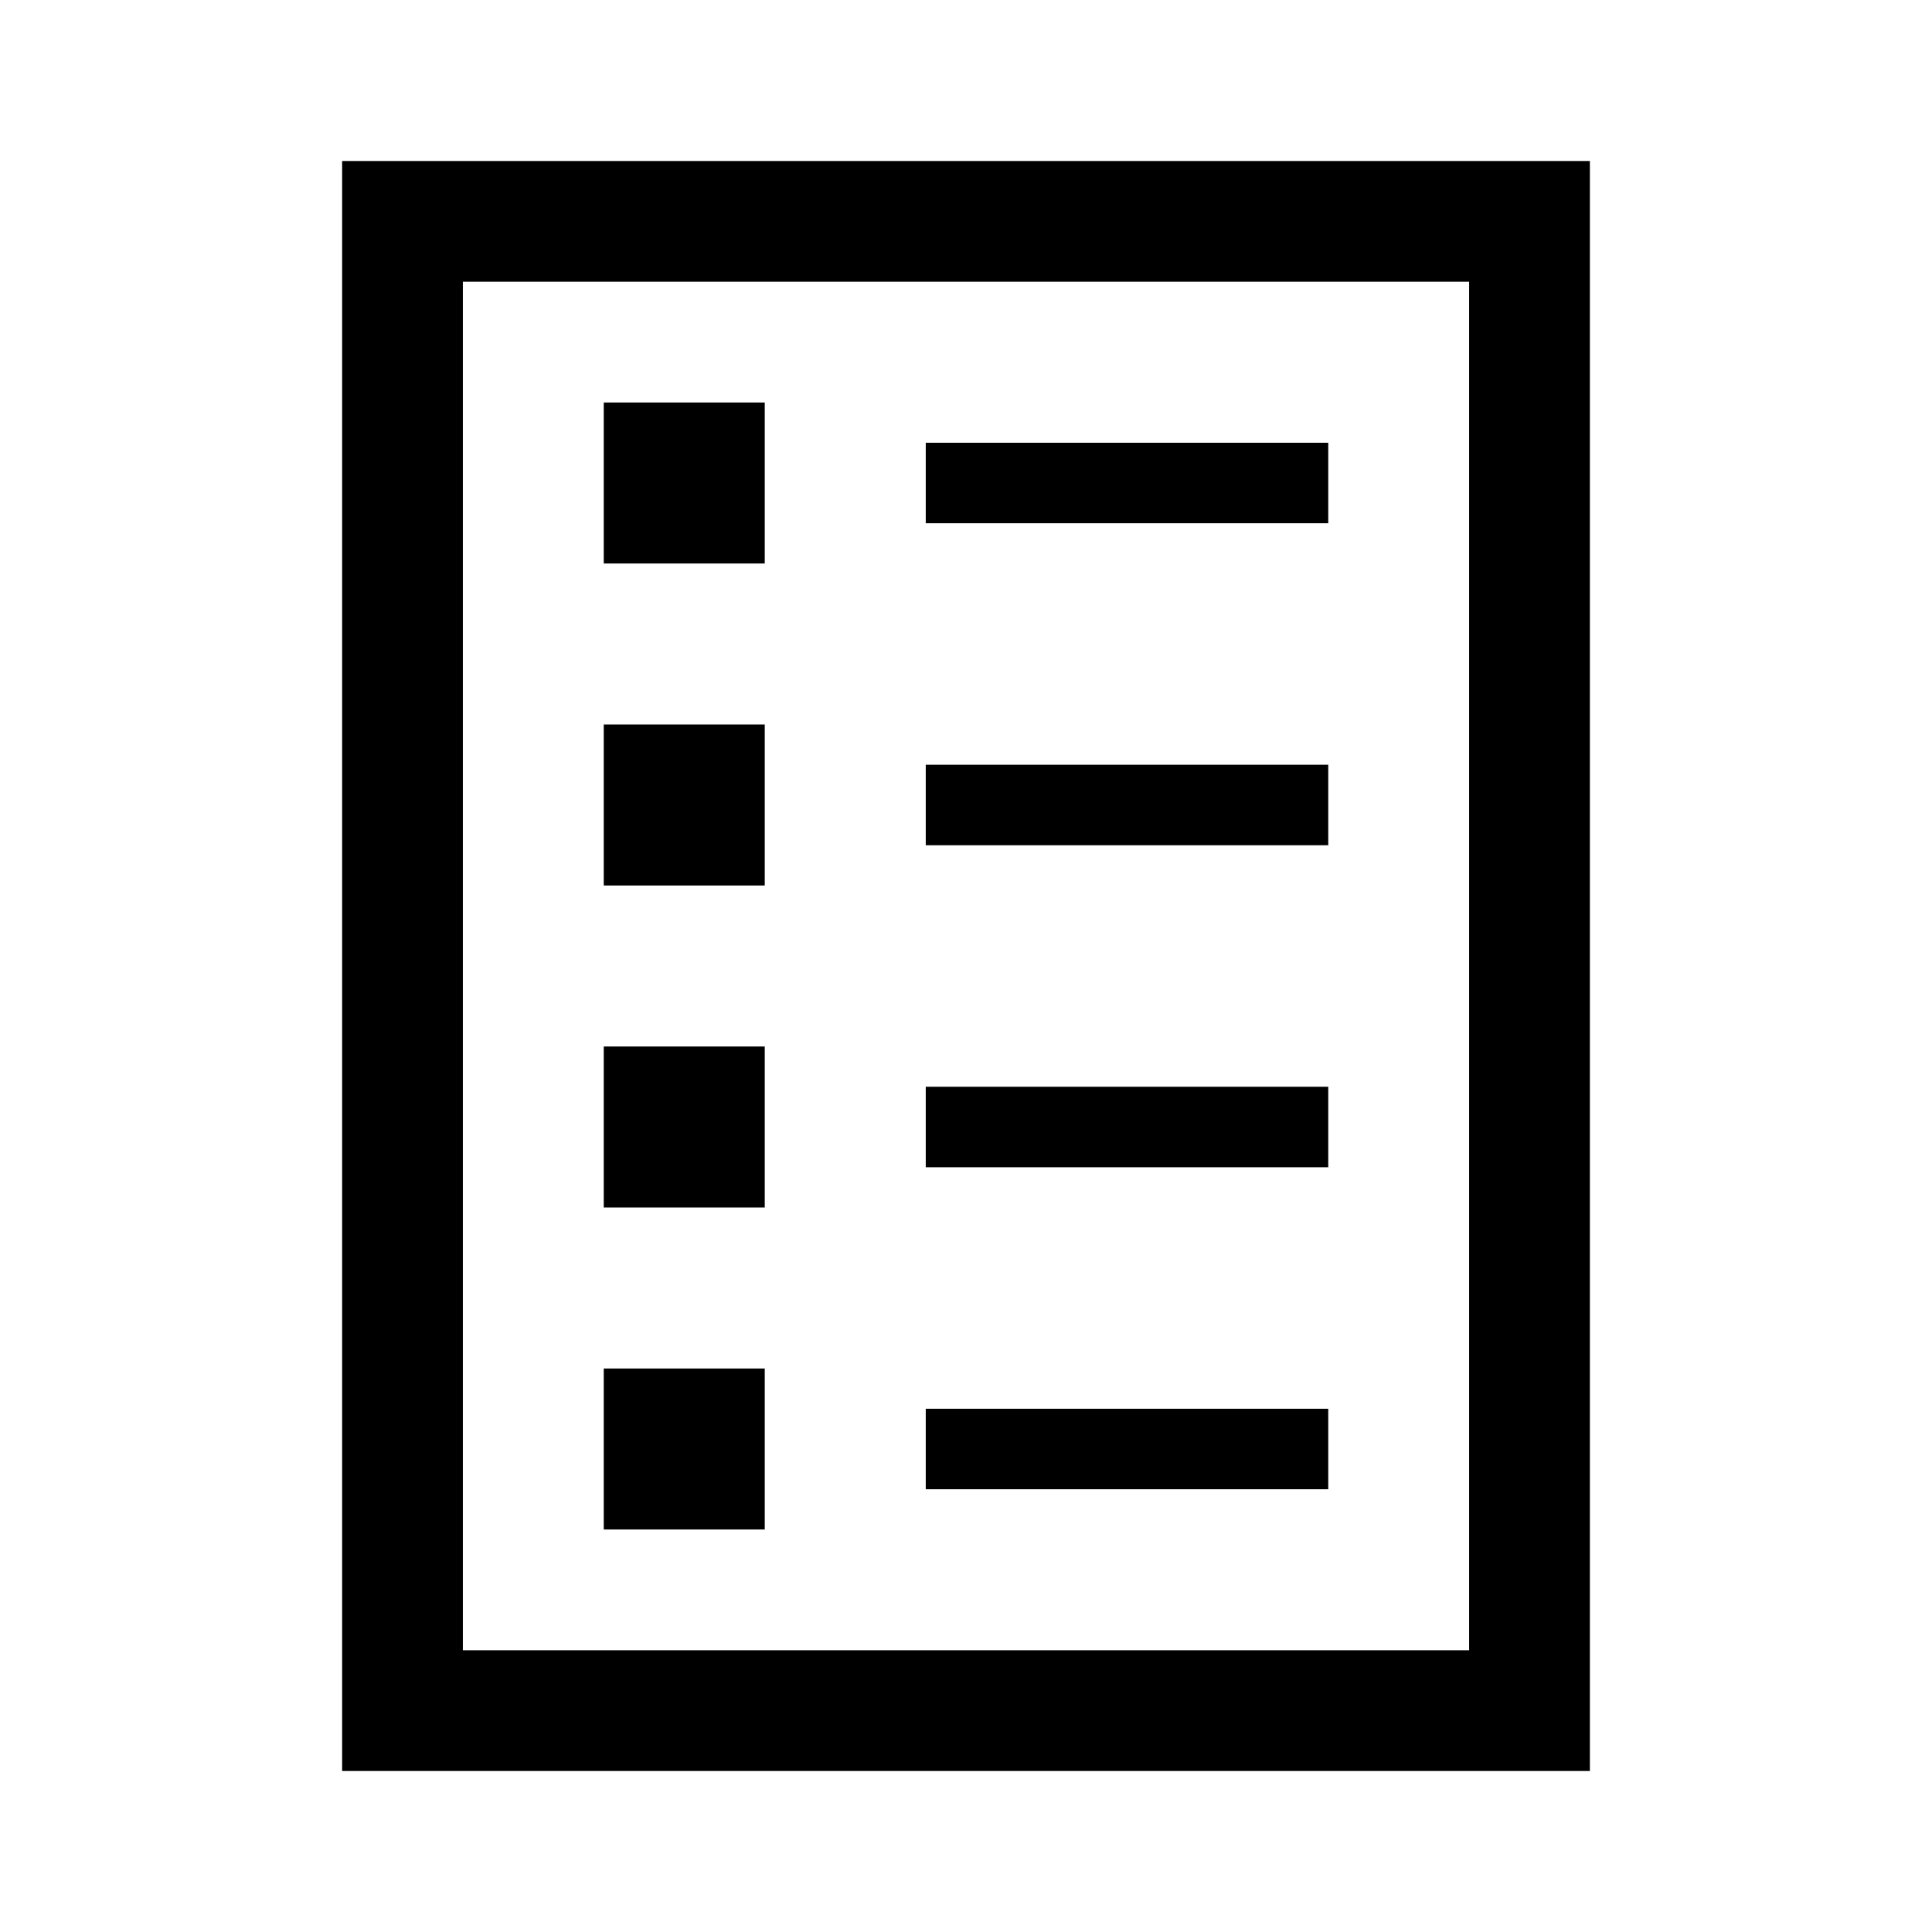
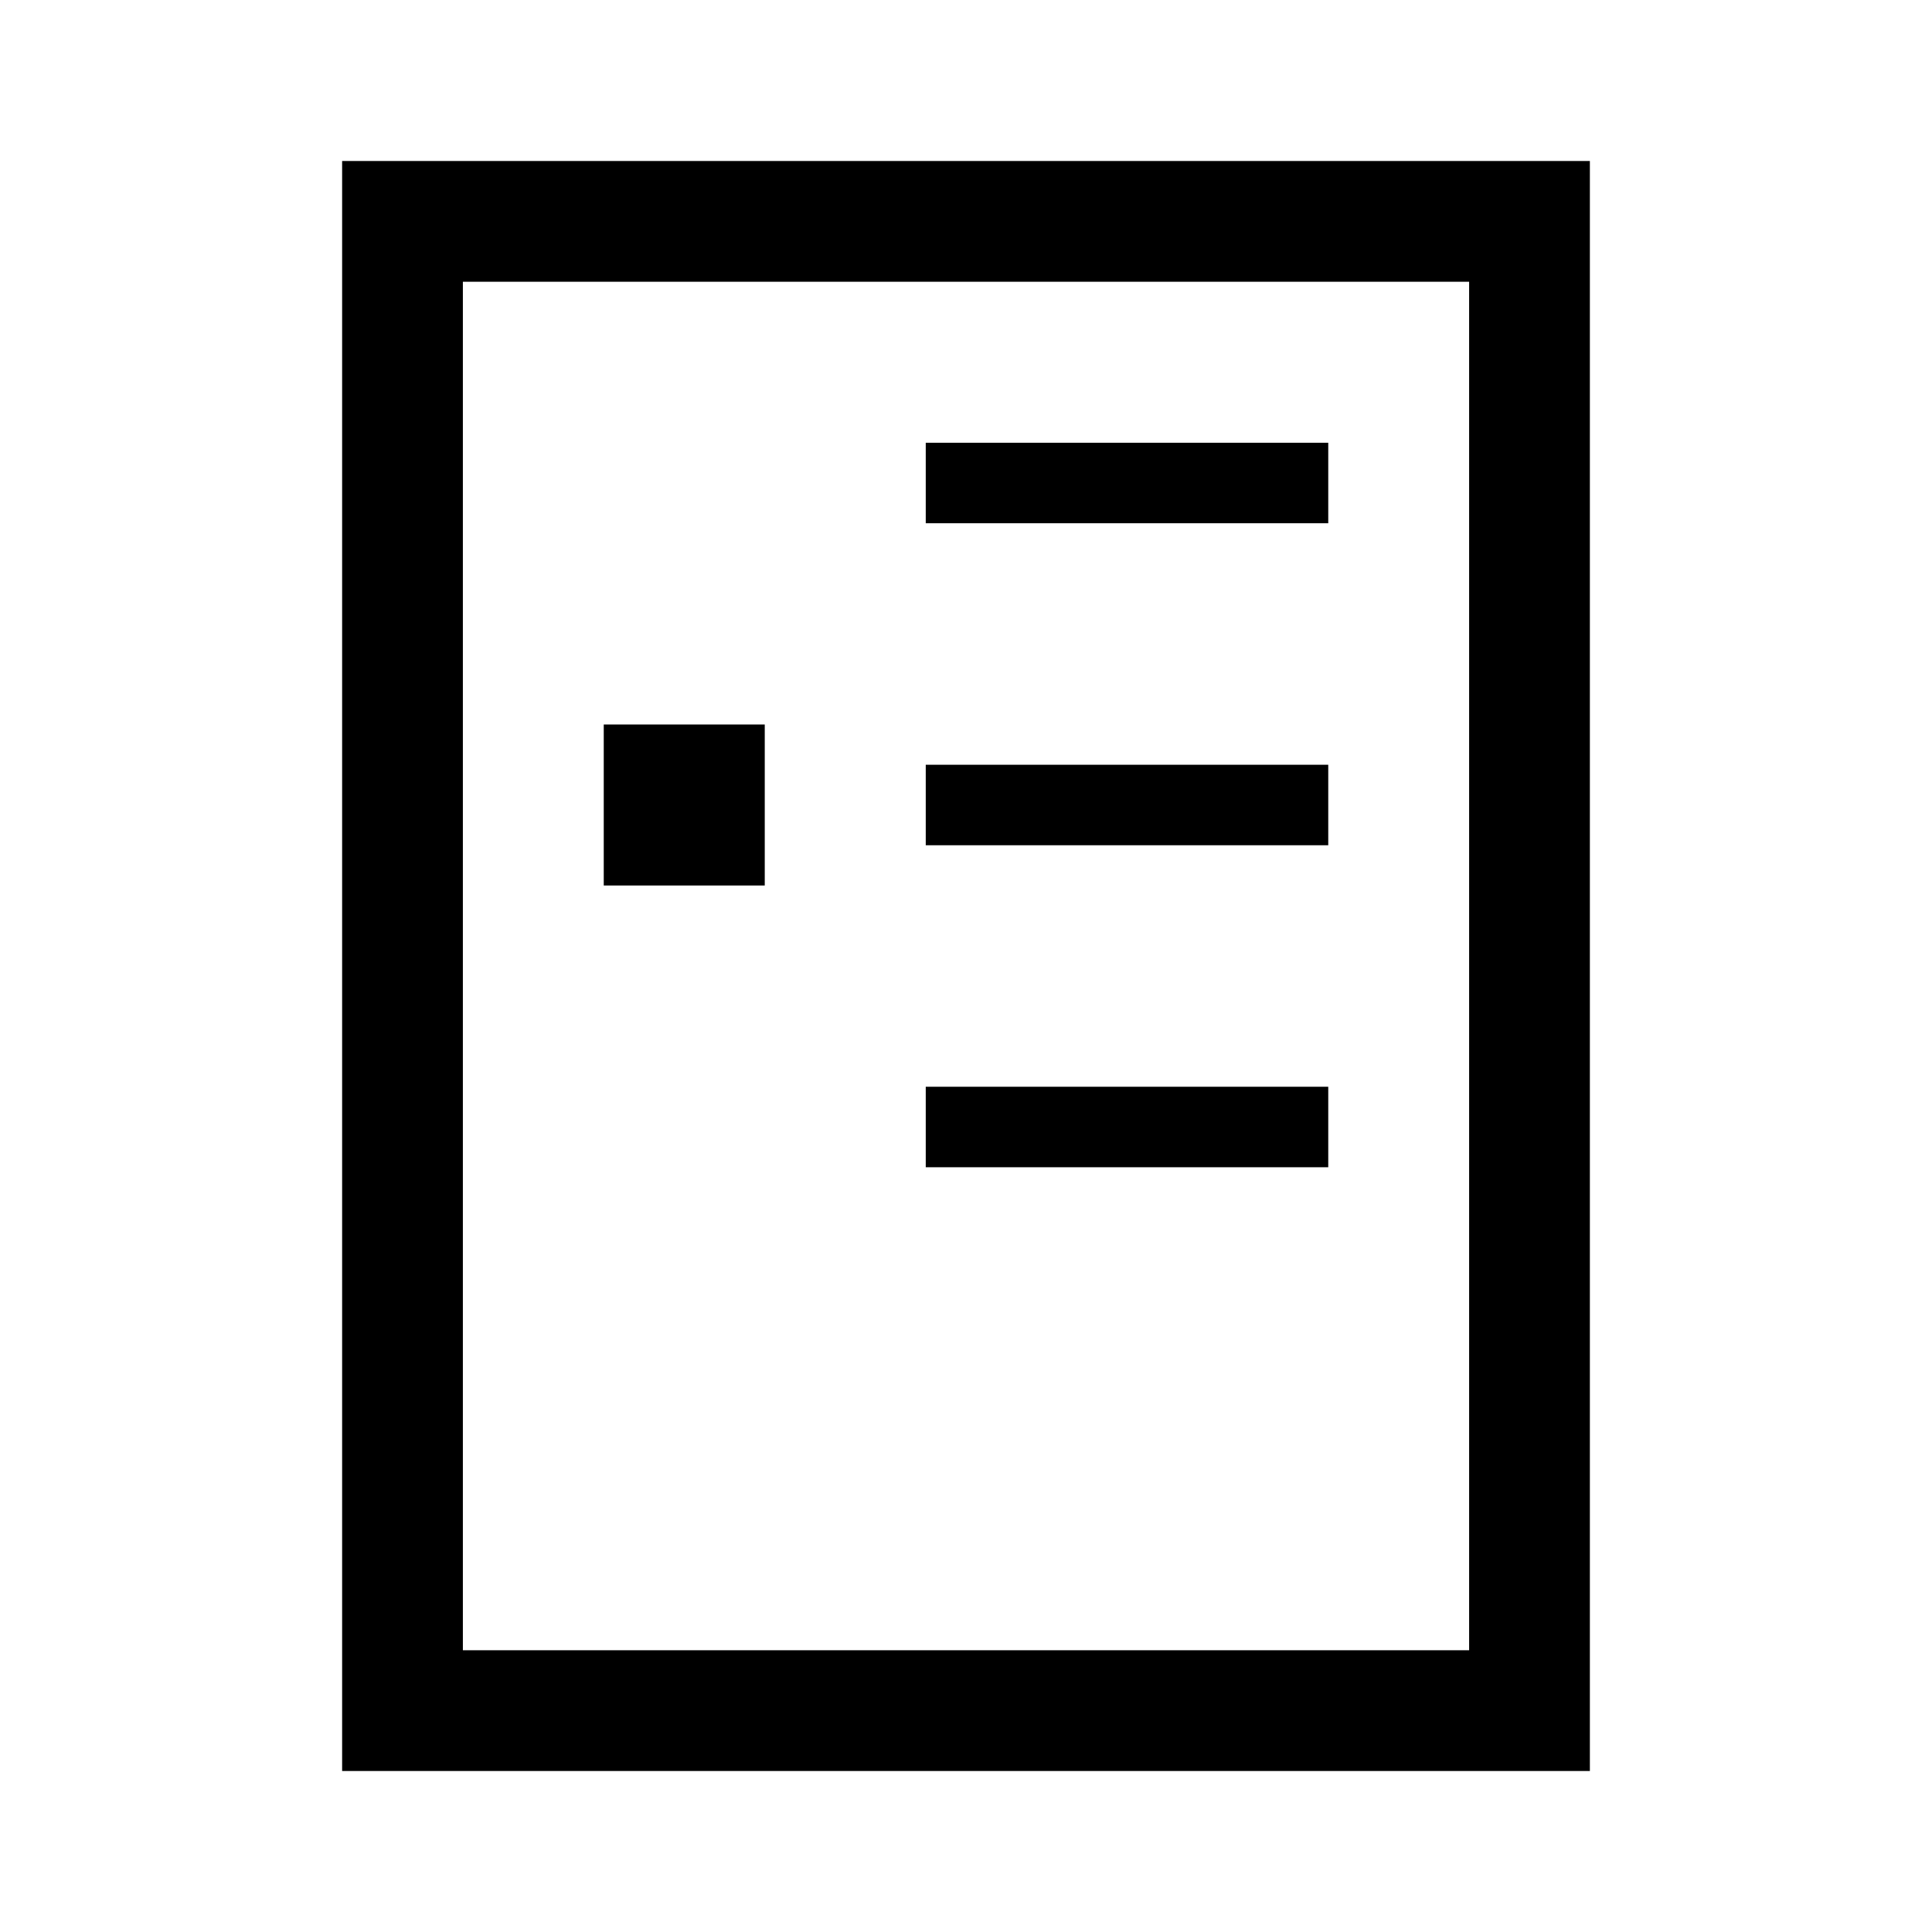
<svg xmlns="http://www.w3.org/2000/svg" width="96" height="96" xml:space="preserve" overflow="hidden">
  <g>
    <path d="M23 14 73 14 73 82 23 82 23 14ZM17 88 79 88 79 8 17 8 17 88Z" />
-     <path d="M30 20 38 20 38 28 30 28Z" />
    <path d="M46 22 66 22 66 26 46 26Z" />
    <path d="M30 36 38 36 38 44 30 44Z" />
    <path d="M46 38 66 38 66 42 46 42Z" />
-     <path d="M30 52 38 52 38 60 30 60Z" />
    <path d="M46 54 66 54 66 58 46 58Z" />
-     <path d="M30 68 38 68 38 76 30 76Z" />
-     <path d="M46 70 66 70 66 74 46 74Z" />
  </g>
</svg>